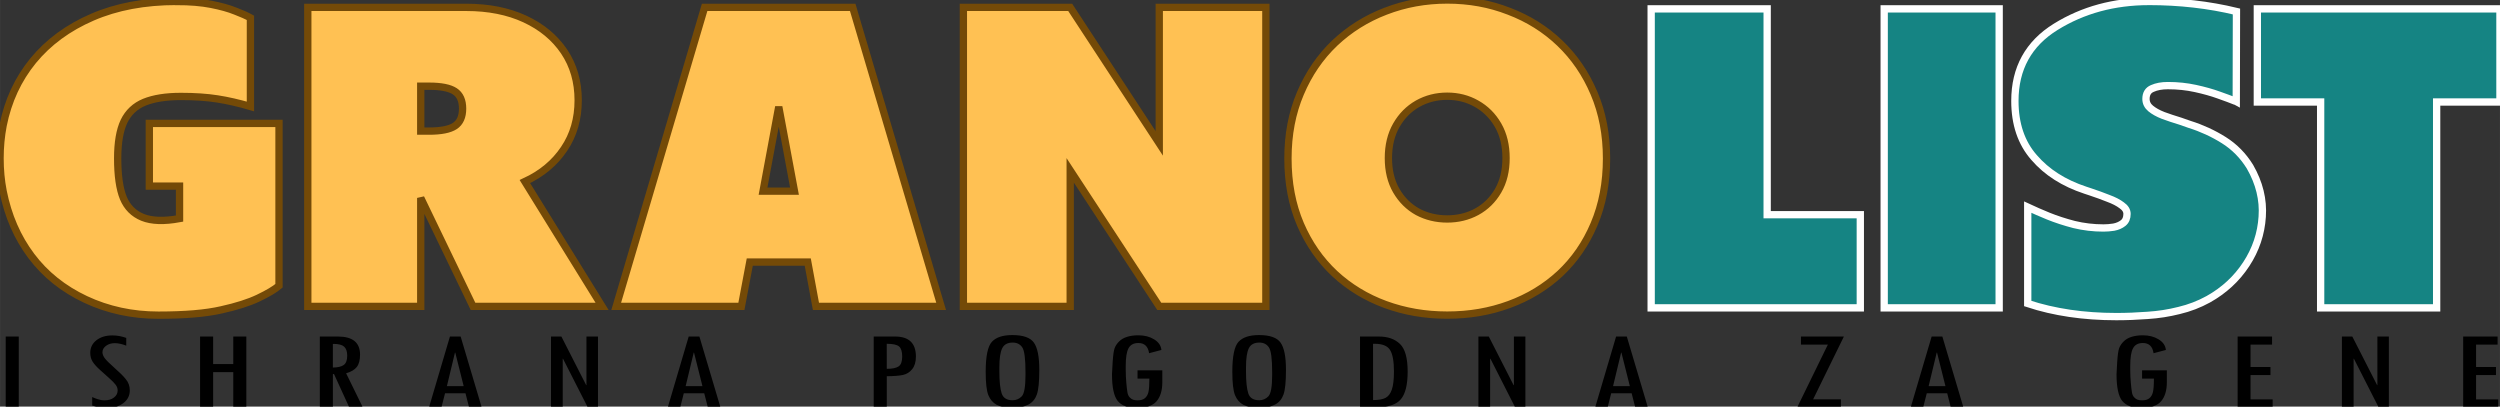
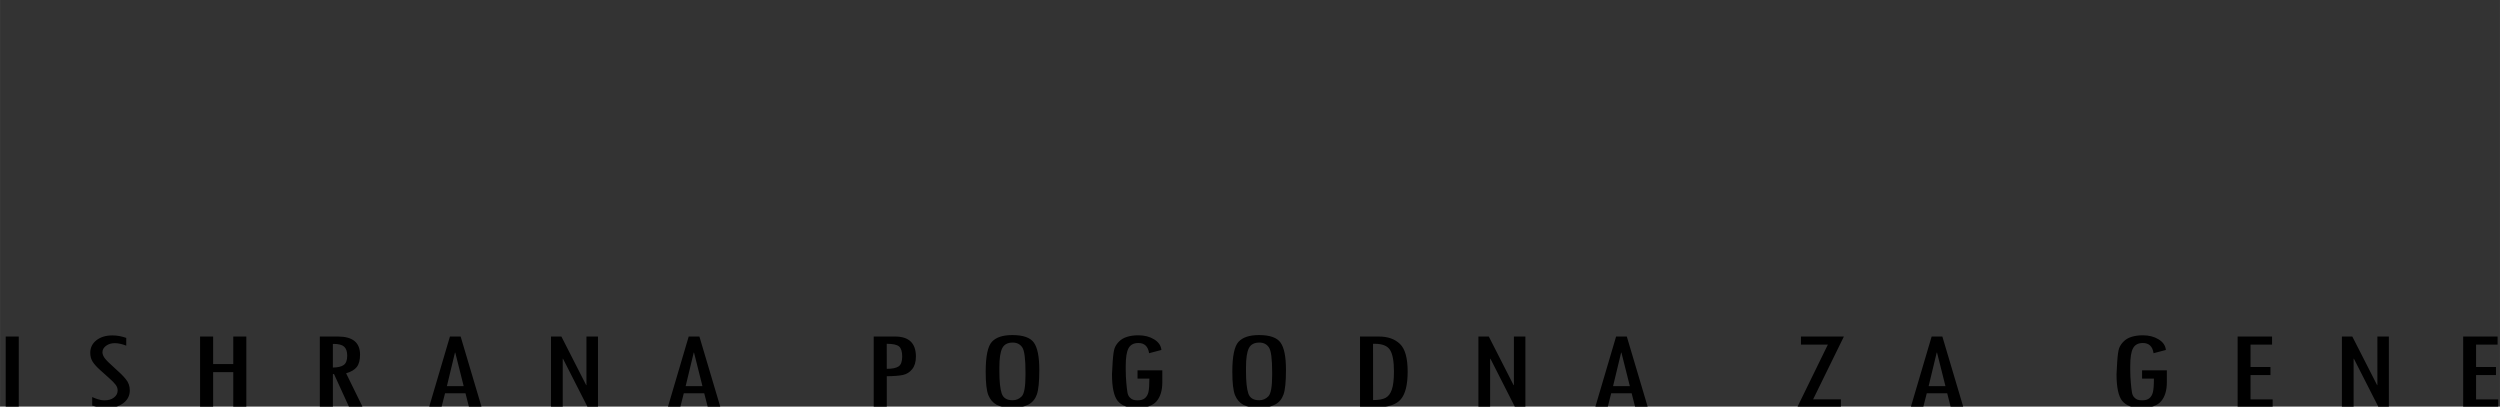
<svg xmlns="http://www.w3.org/2000/svg" xmlns:xlink="http://www.w3.org/1999/xlink" width="342.674" height="55.732" viewBox="0 0 90.666 14.746" version="1.1" id="svg5" xml:space="preserve">
  <rect x="0" y="0" width="90.666" height="14.746" fill="#333333" stroke="none" />
  <defs id="defs2">
    <linearGradient id="linearGradient1">
      <stop style="stop-color:#086968;stop-opacity:1;" offset="0" id="stop1" />
      <stop style="stop-color:#086968;stop-opacity:0;" offset="1" id="stop2" />
    </linearGradient>
    <radialGradient xlink:href="#linearGradient1" id="radialGradient2" cx="99.652" cy="169.317" fx="99.652" fy="169.317" r="15.392" gradientTransform="matrix(1,0,0,0.371,0,106.455)" gradientUnits="userSpaceOnUse" />
  </defs>
  <g id="layer1" transform="translate(-24.378,-163.549)">
-     <path style="fill:#ffc153;stroke-width:0.265;stroke:#744a07" d="m 76.864,163.549 c -0.79,0 -1.536,0.136 -2.237,0.407 -0.696,0.267 -1.311,0.652 -1.844,1.155 -0.528,0.504 -0.943,1.111 -1.244,1.822 -0.301,0.706 -0.452,1.494 -0.452,2.363 0,0.884 0.15,1.679 0.452,2.385 0.301,0.701 0.716,1.299 1.244,1.793 0.528,0.489 1.141,0.862 1.837,1.118 0.701,0.257 1.449,0.385 2.244,0.385 0.8,0 1.548,-0.128 2.244,-0.385 0.701,-0.257 1.316,-0.629 1.844,-1.118 0.528,-0.494 0.94,-1.091 1.237,-1.793 0.301,-0.706 0.452,-1.501 0.452,-2.385 0,-0.869 -0.151,-1.657 -0.452,-2.363 -0.301,-0.711 -0.716,-1.318 -1.244,-1.822 -0.528,-0.504 -1.143,-0.889 -1.844,-1.155 -0.696,-0.272 -1.442,-0.407 -2.237,-0.407 z m -46.086,0.052 c -1.155,0 -2.173,0.19 -3.051,0.571 -0.879,0.38 -1.595,0.906 -2.148,1.578 -0.548,0.672 -0.911,1.454 -1.089,2.348 -0.074,0.385 -0.111,0.782 -0.111,1.192 0,0.415 0.037,0.812 0.111,1.193 0.178,0.894 0.518,1.677 1.022,2.348 0.504,0.672 1.161,1.197 1.97,1.578 0.81,0.38 1.691,0.57 2.644,0.57 0.958,0 1.716,-0.064 2.274,-0.192 0.558,-0.123 1.008,-0.267 1.348,-0.43 0.341,-0.163 0.59,-0.311 0.748,-0.444 v -5.889 h -4.703 v 2.274 H 30.889 v 1.178 c -0.563,0.104 -1.01,0.089 -1.34,-0.044 -0.326,-0.133 -0.558,-0.366 -0.697,-0.697 -0.138,-0.336 -0.207,-0.817 -0.207,-1.444 0,-0.568 0.076,-1.015 0.229,-1.34 0.158,-0.326 0.405,-0.558 0.741,-0.696 0.341,-0.138 0.782,-0.208 1.325,-0.208 0.504,0 0.943,0.03 1.319,0.089 0.38,0.059 0.78,0.151 1.2,0.274 v -3.215 c -0.133,-0.074 -0.316,-0.156 -0.548,-0.244 -0.232,-0.094 -0.523,-0.175 -0.874,-0.244 -0.351,-0.069 -0.77,-0.104 -1.259,-0.104 z m 4.762,0.215 v 10.844 h 4.096 v -3.933 l 1.896,3.933 h 4.681 l -2.8,-4.526 c 0.607,-0.281 1.081,-0.676 1.422,-1.185 0.341,-0.504 0.511,-1.091 0.511,-1.763 0,-0.672 -0.17,-1.262 -0.511,-1.77 -0.341,-0.504 -0.815,-0.896 -1.422,-1.178 -0.607,-0.281 -1.316,-0.422 -2.126,-0.422 z m 14.392,0 -3.207,10.844 h 4.54 l 0.304,-1.607 h 2.103 l 0.297,1.607 h 4.54 l -3.207,-10.844 z m 9.384,0 v 10.844 h 3.874 v -4.933 l 3.23,4.933 h 3.866 v -10.844 h -3.866 v 4.933 l -3.23,-4.933 z m -19.68,2.859 h 0.303 c 0.435,0 0.746,0.062 0.933,0.185 0.188,0.123 0.282,0.333 0.282,0.629 0,0.296 -0.094,0.506 -0.282,0.63 -0.188,0.123 -0.499,0.185 -0.933,0.185 h -0.303 z m 37.227,0.363 c 0.39,0 0.746,0.091 1.067,0.274 0.326,0.183 0.585,0.442 0.778,0.778 0.193,0.336 0.289,0.733 0.289,1.193 0,0.459 -0.096,0.854 -0.289,1.185 -0.193,0.331 -0.452,0.586 -0.778,0.763 -0.321,0.173 -0.677,0.259 -1.067,0.259 -0.39,0 -0.748,-0.086 -1.074,-0.259 -0.321,-0.178 -0.577,-0.432 -0.77,-0.763 -0.193,-0.331 -0.289,-0.726 -0.289,-1.185 0,-0.459 0.096,-0.857 0.289,-1.193 0.193,-0.336 0.449,-0.595 0.77,-0.778 0.326,-0.183 0.684,-0.274 1.074,-0.274 z m -24.243,0.385 0.571,3.059 h -1.141 z" />
-     <path style="fill:#158483;stroke-width:0.265;stroke:#fff" d="m 102.311,163.603 c -1.264,0 -2.39,0.306 -3.378,0.918 -0.988,0.612 -1.482,1.509 -1.482,2.689 0,0.839 0.232,1.524 0.697,2.052 0.459,0.533 1.079,0.928 1.859,1.185 l 0.178,0.059 c 0.237,0.079 0.455,0.158 0.652,0.237 0.202,0.074 0.365,0.158 0.489,0.252 0.128,0.089 0.192,0.193 0.192,0.311 0,0.148 -0.047,0.259 -0.141,0.333 -0.094,0.074 -0.207,0.123 -0.341,0.148 -0.128,0.02 -0.252,0.03 -0.371,0.03 -0.365,0 -0.721,-0.042 -1.067,-0.126 -0.341,-0.089 -0.652,-0.19 -0.933,-0.304 -0.277,-0.114 -0.526,-0.222 -0.748,-0.326 v 3.496 c 0.958,0.316 2.03,0.474 3.215,0.474 0.37,0 0.748,-0.015 1.133,-0.044 0.39,-0.025 0.77,-0.084 1.141,-0.178 0.375,-0.089 0.729,-0.225 1.059,-0.407 0.573,-0.321 1.032,-0.745 1.378,-1.274 0.346,-0.528 0.538,-1.102 0.578,-1.719 0.044,-0.617 -0.104,-1.222 -0.444,-1.814 -0.247,-0.4 -0.563,-0.721 -0.948,-0.963 -0.385,-0.242 -0.797,-0.432 -1.237,-0.57 l -0.341,-0.119 c -0.227,-0.069 -0.435,-0.138 -0.622,-0.207 -0.188,-0.074 -0.338,-0.158 -0.452,-0.252 -0.114,-0.094 -0.171,-0.21 -0.171,-0.348 0,-0.188 0.077,-0.314 0.23,-0.378 0.153,-0.069 0.341,-0.104 0.563,-0.104 0.351,0 0.684,0.035 1,0.104 0.316,0.069 0.598,0.148 0.844,0.237 0.252,0.089 0.457,0.165 0.615,0.229 0.005,0.005 0.012,0.01 0.022,0.015 l 0.007,-3.274 c -1.002,-0.242 -2.062,-0.363 -3.178,-0.363 z m -18.051,0.267 v 10.844 h 7.585 v -3.378 h -3.378 v -7.466 z m 8.451,0 v 10.844 h 4.17 v -10.844 z m 13.533,0 v 3.378 h 2.296 v 7.466 h 4.207 v -7.466 h 2.296 v -3.378 z" />
    <path d="m 52.213,205.498 c -0.294,0 -0.505,0.096 -0.633,0.288 -0.127,0.192 -0.191,0.613 -0.191,1.265 0,0.474 0.027,0.805 0.082,0.994 0.057,0.188 0.142,0.325 0.257,0.41 0.115,0.083 0.28,0.125 0.495,0.125 0.209,0 0.374,-0.046 0.495,-0.137 0.122,-0.091 0.208,-0.233 0.257,-0.426 0.05,-0.193 0.076,-0.54 0.076,-1.039 0,-0.558 -0.056,-0.943 -0.167,-1.157 -0.11,-0.215 -0.333,-0.323 -0.669,-0.323 z m 7.646,0 c -0.294,0 -0.505,0.096 -0.634,0.288 -0.127,0.192 -0.191,0.613 -0.191,1.265 0,0.474 0.028,0.805 0.083,0.994 0.057,0.188 0.142,0.325 0.257,0.41 0.115,0.083 0.28,0.125 0.495,0.125 0.209,0 0.374,-0.046 0.495,-0.137 0.122,-0.091 0.208,-0.233 0.257,-0.426 0.05,-0.193 0.076,-0.54 0.076,-1.039 0,-0.558 -0.056,-0.943 -0.167,-1.157 -0.11,-0.215 -0.333,-0.323 -0.669,-0.323 z m -3.74,0.01 c -0.133,0 -0.25,0.022 -0.349,0.066 -0.099,0.042 -0.18,0.107 -0.245,0.195 -0.064,0.086 -0.111,0.181 -0.139,0.283 -0.027,0.101 -0.047,0.294 -0.061,0.58 -0.014,0.284 -0.021,0.459 -0.021,0.525 0,0.561 0.06,0.94 0.179,1.138 0.119,0.196 0.313,0.295 0.58,0.295 0.298,0 0.506,-0.095 0.624,-0.285 0.118,-0.192 0.177,-0.46 0.177,-0.806 v -0.506 h -0.768 v 0.353 h 0.367 c 0,0.27 -0.01,0.462 -0.03,0.575 -0.02,0.112 -0.057,0.197 -0.111,0.257 -0.053,0.06 -0.129,0.089 -0.226,0.089 -0.052,0 -0.097,-0.009 -0.136,-0.026 -0.038,-0.017 -0.074,-0.051 -0.108,-0.102 -0.035,-0.05 -0.057,-0.118 -0.068,-0.203 -0.011,-0.085 -0.023,-0.218 -0.035,-0.4 -0.013,-0.184 -0.019,-0.376 -0.019,-0.577 v -0.153 c 0,-0.347 0.028,-0.595 0.085,-0.744 0.058,-0.151 0.16,-0.227 0.307,-0.227 0.19,0 0.301,0.145 0.332,0.433 l 0.382,-0.138 c -0.014,-0.187 -0.09,-0.337 -0.226,-0.45 -0.137,-0.115 -0.299,-0.172 -0.488,-0.172 z m 31.138,0 c -0.133,0 -0.25,0.022 -0.349,0.066 -0.099,0.042 -0.181,0.107 -0.245,0.195 -0.064,0.086 -0.111,0.181 -0.139,0.283 -0.027,0.101 -0.047,0.294 -0.061,0.58 -0.014,0.284 -0.021,0.459 -0.021,0.525 0,0.561 0.06,0.94 0.179,1.138 0.119,0.196 0.313,0.295 0.58,0.295 0.298,0 0.506,-0.095 0.624,-0.285 0.118,-0.192 0.177,-0.46 0.177,-0.806 v -0.506 h -0.768 v 0.353 h 0.367 c 0,0.27 -0.011,0.462 -0.031,0.575 -0.02,0.112 -0.057,0.197 -0.11,0.257 -0.053,0.06 -0.129,0.089 -0.226,0.089 -0.052,0 -0.098,-0.009 -0.137,-0.026 -0.038,-0.017 -0.074,-0.051 -0.108,-0.102 -0.035,-0.05 -0.057,-0.118 -0.068,-0.203 -0.011,-0.085 -0.023,-0.218 -0.035,-0.4 -0.013,-0.184 -0.019,-0.376 -0.019,-0.577 v -0.153 c 0,-0.347 0.028,-0.595 0.085,-0.744 0.058,-0.151 0.16,-0.227 0.306,-0.227 0.19,0 0.301,0.145 0.332,0.433 l 0.382,-0.138 c -0.014,-0.187 -0.09,-0.337 -0.226,-0.45 -0.137,-0.115 -0.299,-0.172 -0.488,-0.172 z m -62.938,0.005 c -0.203,0 -0.367,0.068 -0.495,0.205 -0.127,0.137 -0.191,0.314 -0.191,0.532 0,0.148 0.025,0.275 0.076,0.382 0.05,0.107 0.128,0.224 0.233,0.353 l 0.271,0.332 c 0.102,0.124 0.172,0.222 0.21,0.294 0.039,0.072 0.059,0.151 0.059,0.236 0,0.122 -0.038,0.223 -0.115,0.302 -0.075,0.079 -0.172,0.118 -0.29,0.118 -0.072,0 -0.146,-0.017 -0.222,-0.052 -0.075,-0.036 -0.125,-0.063 -0.148,-0.08 -0.005,-0.003 -0.009,-0.005 -0.014,-0.007 v 0.36 c 0.173,0.071 0.319,0.106 0.438,0.106 0.217,0 0.392,-0.069 0.526,-0.207 0.135,-0.14 0.202,-0.321 0.202,-0.544 0,-0.179 -0.041,-0.338 -0.125,-0.476 -0.082,-0.138 -0.201,-0.3 -0.358,-0.487 -0.155,-0.188 -0.255,-0.325 -0.299,-0.41 -0.044,-0.086 -0.066,-0.168 -0.066,-0.243 0,-0.107 0.037,-0.198 0.111,-0.273 0.075,-0.075 0.166,-0.113 0.271,-0.113 0.105,0 0.224,0.036 0.356,0.106 v -0.328 c -0.144,-0.071 -0.288,-0.106 -0.429,-0.106 z m -3.307,0.047 v 3.001 h 0.405 v -3.001 z m 6.025,0 v 3.001 h 0.405 v -1.492 h 0.624 v 1.492 h 0.405 v -3.001 h -0.405 v 1.168 h -0.624 v -1.168 z m 3.712,0 v 3.001 h 0.405 v -1.409 h 0.035 l 0.471,1.409 h 0.42 l -0.516,-1.442 c 0.152,-0.06 0.262,-0.148 0.33,-0.266 0.068,-0.118 0.102,-0.293 0.102,-0.525 0,-0.512 -0.229,-0.768 -0.686,-0.768 z m 4.033,0 -0.648,3.001 h 0.386 l 0.11,-0.594 h 0.634 l 0.111,0.594 h 0.391 l -0.652,-3.001 z m 3.133,0 v 3.001 h 0.363 v -2.059 h 0.009 l 0.766,2.059 h 0.318 v -3.001 H 39.014 v 2.061 h -0.009 l -0.768,-2.061 z m 4.268,0 -0.648,3.001 h 0.386 l 0.11,-0.594 h 0.634 l 0.111,0.594 h 0.391 l -0.652,-3.001 z m 5.735,0 v 3.001 h 0.405 v -1.317 c 0.221,-0.003 0.389,-0.021 0.502,-0.054 0.115,-0.035 0.21,-0.116 0.285,-0.245 0.077,-0.13 0.116,-0.309 0.116,-0.535 0,-0.567 -0.215,-0.85 -0.646,-0.85 z m 15.074,0 v 3.001 h 0.513 c 0.363,0 0.614,-0.114 0.754,-0.342 0.14,-0.228 0.21,-0.619 0.21,-1.173 0,-0.575 -0.08,-0.966 -0.24,-1.173 -0.159,-0.209 -0.376,-0.313 -0.653,-0.313 z m 3.67,0 v 3.001 h 0.363 v -2.059 h 0.01 l 0.765,2.059 h 0.318 v -3.001 h -0.356 v 2.061 h -0.01 l -0.768,-2.061 z m 4.268,0 -0.648,3.001 h 0.386 l 0.11,-0.594 h 0.634 l 0.111,0.594 h 0.391 l -0.652,-3.001 z m 5.73,0 v 0.343 h 0.834 l -0.949,2.658 h 1.354 v -0.337 h -0.862 l 0.954,-2.664 z m 4.051,0 -0.648,3.001 h 0.386 l 0.111,-0.594 h 0.633 l 0.111,0.594 h 0.391 l -0.652,-3.001 z m 9.485,0 v 3.001 h 1.086 v -0.333 h -0.686 v -1.034 h 0.618 v -0.342 h -0.618 v -0.95 h 0.667 v -0.343 z m 3.232,0 v 3.001 h 0.363 v -2.059 h 0.009 l 0.766,2.059 h 0.318 v -3.001 h -0.356 v 2.061 h -0.009 l -0.768,-2.061 z m 3.759,0 v 3.001 h 1.086 v -0.333 h -0.686 v -1.034 h 0.617 v -0.342 h -0.617 v -0.95 h 0.667 v -0.343 z m -44.964,0.256 c 0.133,0 0.233,0.068 0.299,0.203 0.068,0.134 0.101,0.486 0.101,1.056 v 0.111 c 0,0.498 -0.039,0.802 -0.117,0.912 -0.079,0.11 -0.173,0.165 -0.283,0.165 -0.179,0 -0.292,-0.097 -0.339,-0.292 -0.047,-0.196 -0.071,-0.507 -0.071,-0.933 v -0.165 c 0,-0.382 0.029,-0.652 0.087,-0.813 0.058,-0.162 0.166,-0.243 0.323,-0.243 z m 7.645,0 c 0.133,0 0.233,0.068 0.299,0.203 0.068,0.134 0.102,0.486 0.102,1.056 v 0.111 c 0,0.498 -0.039,0.802 -0.118,0.912 -0.079,0.11 -0.173,0.165 -0.283,0.165 -0.179,0 -0.292,-0.097 -0.339,-0.292 -0.047,-0.196 -0.071,-0.507 -0.071,-0.933 v -0.165 c 0,-0.382 0.029,-0.652 0.087,-0.813 0.058,-0.162 0.166,-0.243 0.323,-0.243 z m -11.546,0.052 c 0.19,0 0.317,0.038 0.382,0.113 0.064,0.075 0.097,0.218 0.097,0.429 0,0.209 -0.037,0.348 -0.111,0.417 -0.074,0.069 -0.196,0.103 -0.367,0.103 z m 15.074,0 h 0.054 c 0.234,0 0.391,0.087 0.471,0.259 0.082,0.173 0.123,0.478 0.123,0.914 0,0.342 -0.022,0.599 -0.066,0.77 -0.042,0.171 -0.107,0.288 -0.195,0.351 -0.088,0.063 -0.217,0.094 -0.386,0.094 z m -32.243,0.005 h 0.023 c 0.154,0 0.262,0.038 0.325,0.115 0.064,0.077 0.097,0.206 0.097,0.386 0,0.188 -0.035,0.319 -0.106,0.391 -0.069,0.071 -0.182,0.107 -0.339,0.111 z m 3.785,0.368 h 0.009 l 0.261,1.423 h -0.52 z m 7.401,0 h 0.009 l 0.261,1.423 h -0.52 z m 28.747,0 h 0.009 l 0.261,1.423 h -0.52 z m 9.782,0 h 0.01 l 0.261,1.423 h -0.521 z" transform="scale(1.17,0.855)" />
  </g>
</svg>